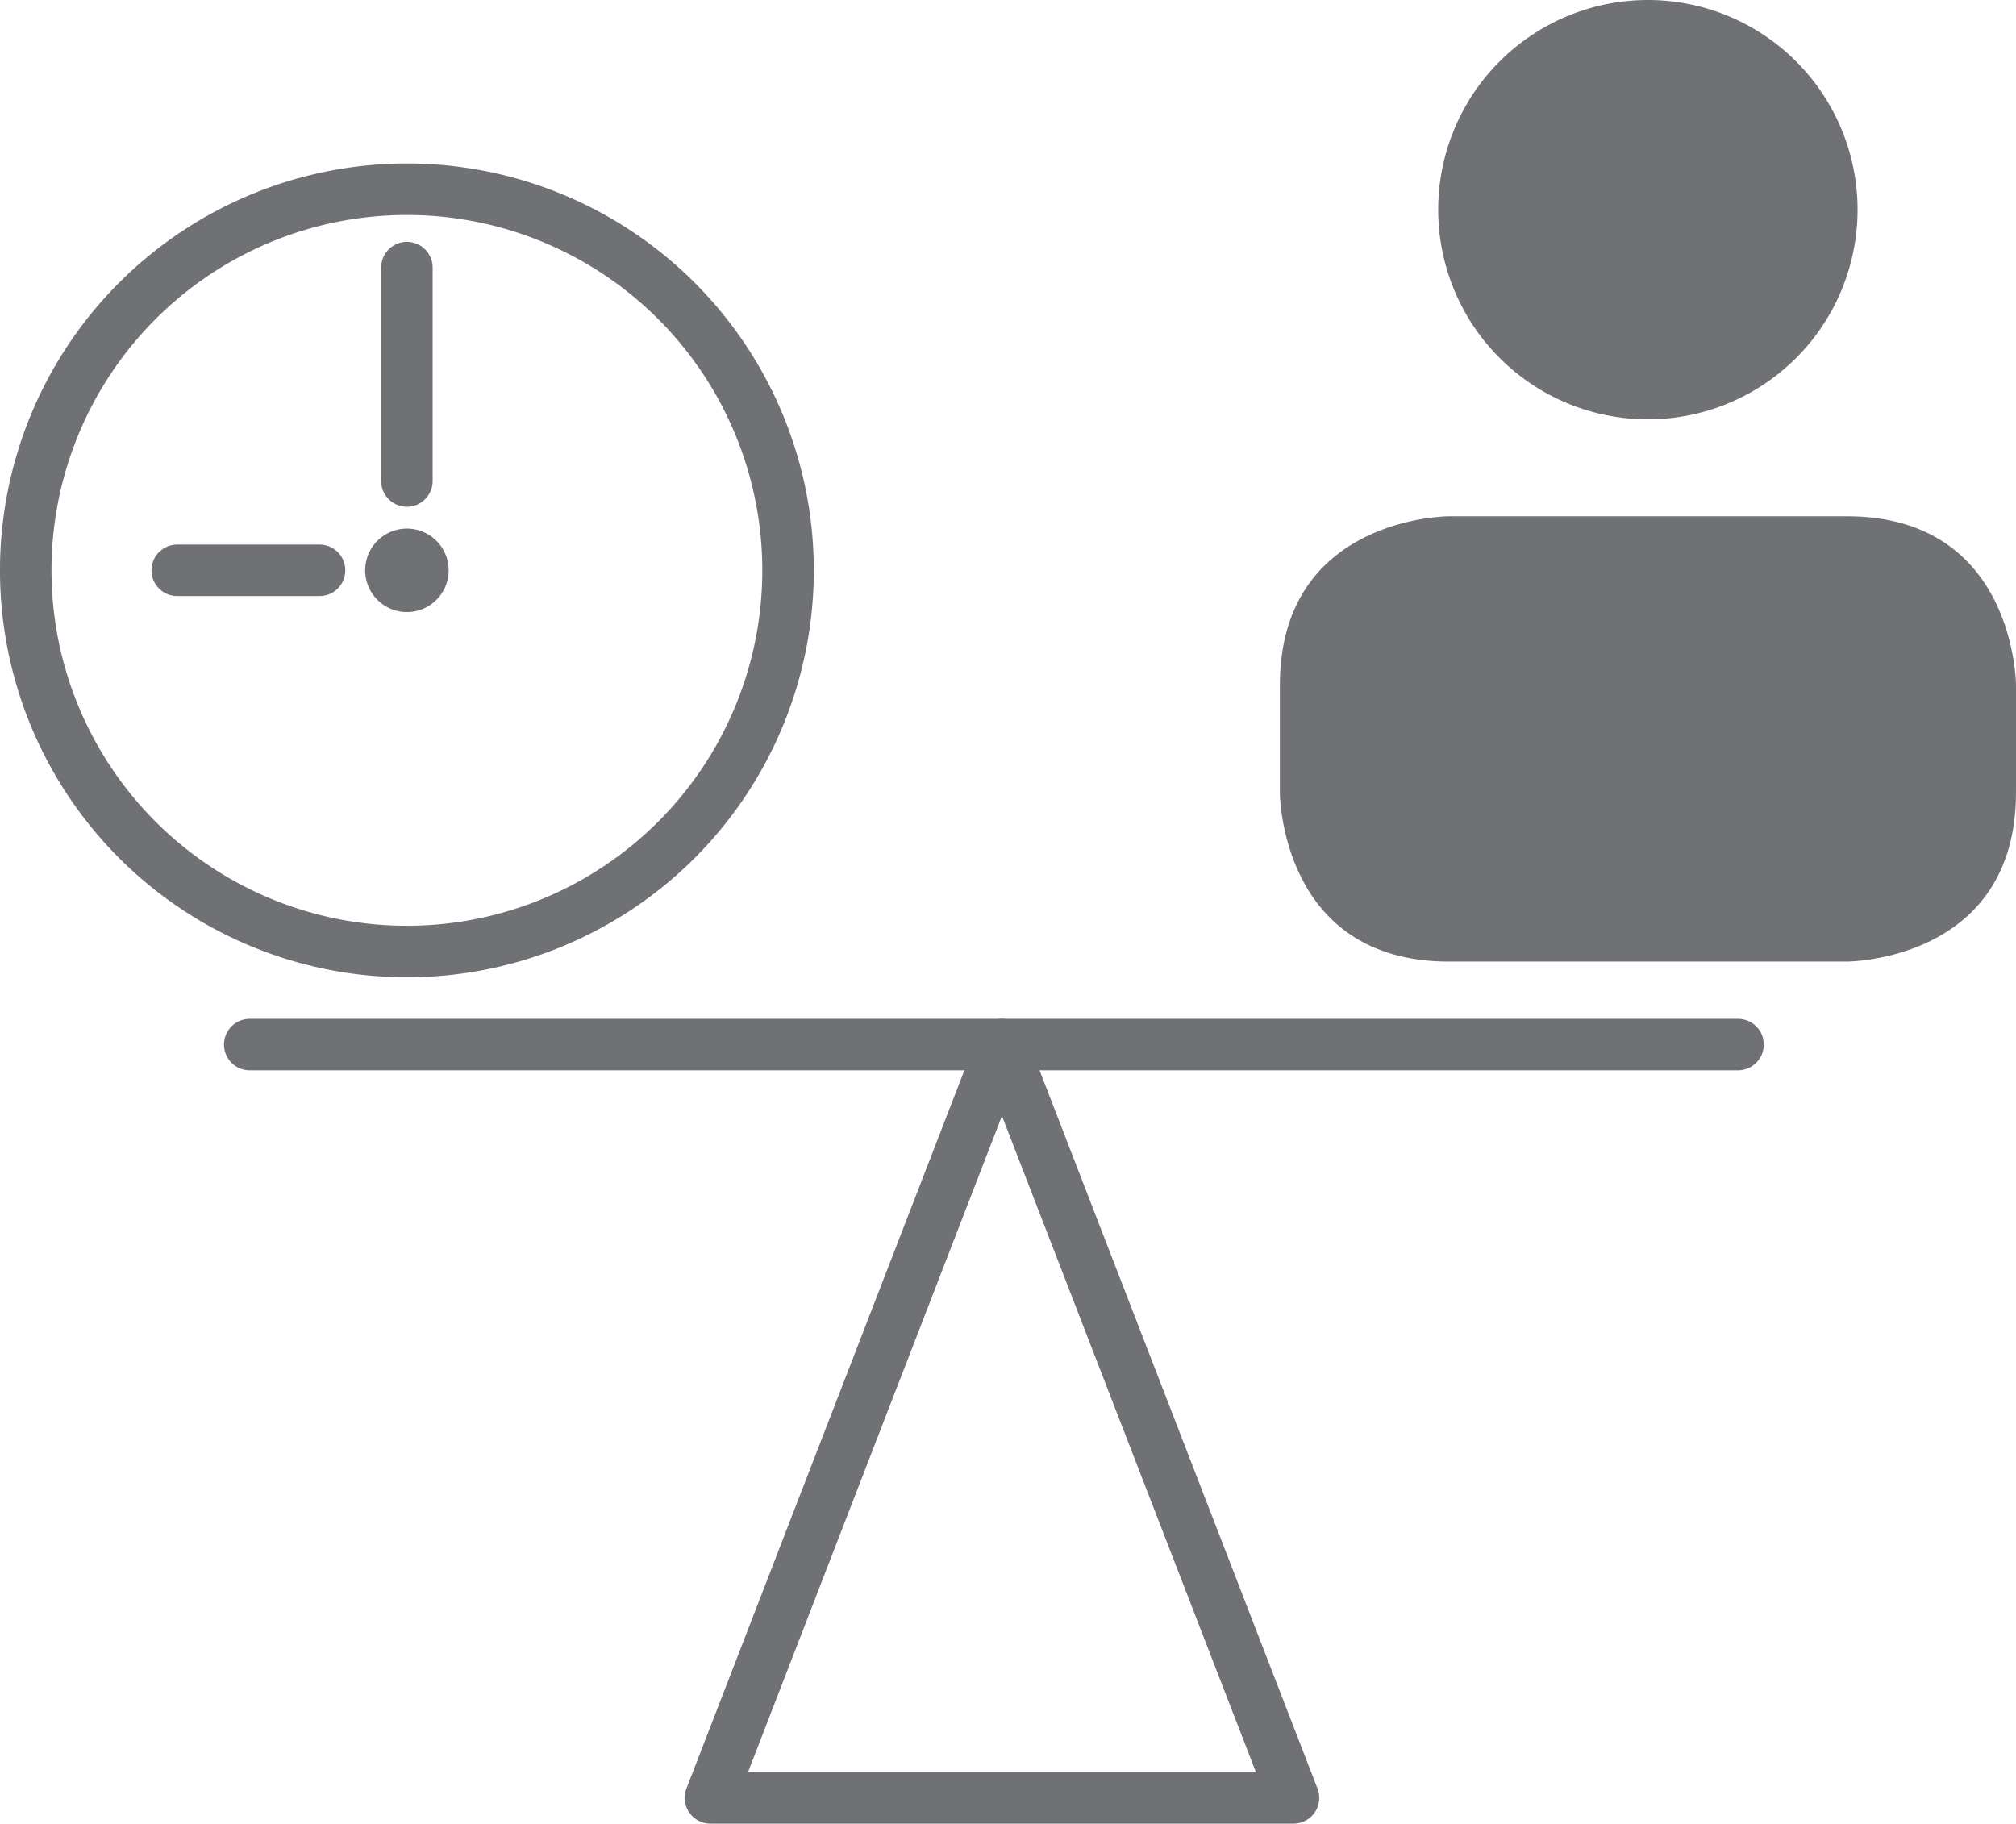
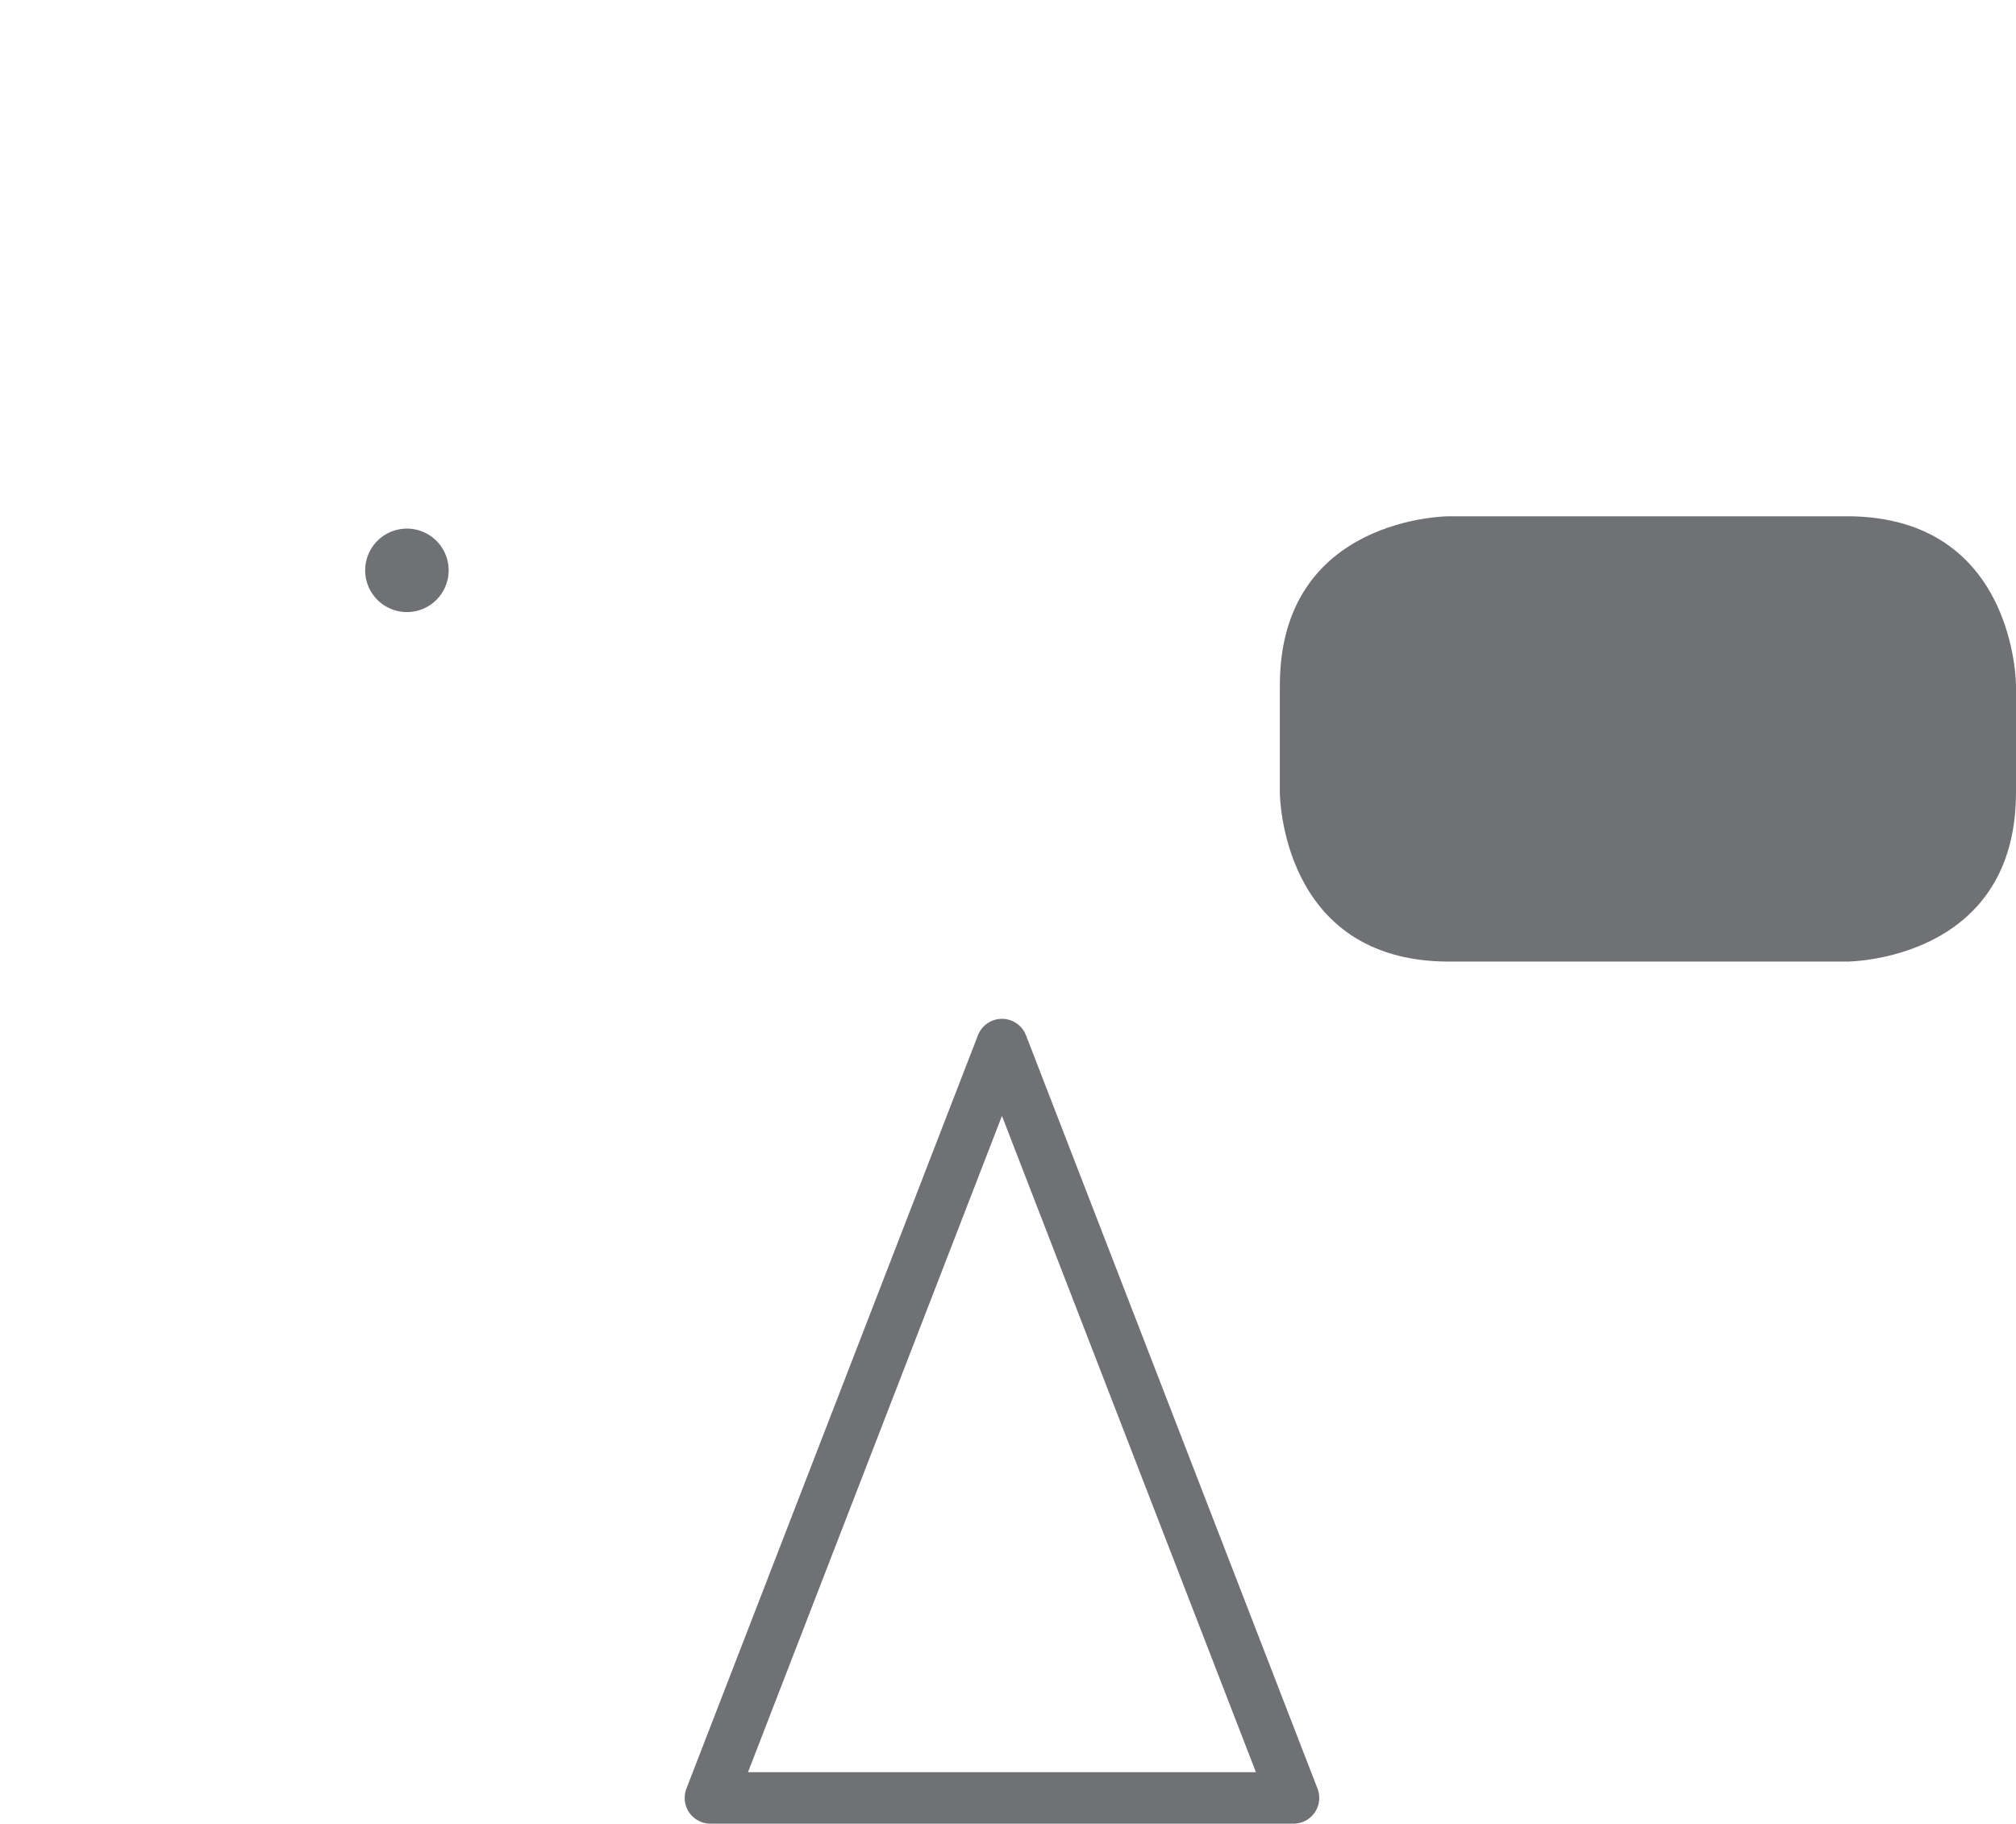
<svg xmlns="http://www.w3.org/2000/svg" width="78.279" height="70.814" viewBox="0 0 78.279 70.814">
  <defs>
    <style>.a{fill:#6f7175;}.b,.c,.d{fill:none;stroke:#6f7175;stroke-width:2px;}.c{stroke-linecap:round;}.d{stroke-linejoin:round;}</style>
  </defs>
  <g transform="translate(-632.72 -1881.186)">
    <g transform="translate(-9 13)">
-       <path class="a" d="M1.943,3.888a8.141,8.141,0,0,0,8.14-8.141,8.143,8.143,0,0,0-8.14-8.142A8.143,8.143,0,0,0-6.2-4.253a8.141,8.141,0,0,0,8.14,8.141" transform="translate(703.764 1880.581)" />
      <path class="a" d="M1.568,0S-5,0-5,6.568v4.156s0,6.568,6.568,6.568H17.016s6.568,0,6.568-6.568V6.568S23.584,0,17.016,0Z" transform="translate(696.415 1888.233)" />
    </g>
    <g transform="translate(11 16)">
-       <path class="b" d="M.372.746a14.8,14.8,0,0,0,14.8-14.8,14.8,14.8,0,0,0-14.8-14.8,14.8,14.8,0,0,0-14.8,14.8A14.8,14.8,0,0,0,.372.746Z" transform="translate(637.147 1901.388)" />
      <path class="a" d="M.041.082a1.621,1.621,0,0,0,1.621-1.62A1.621,1.621,0,0,0,.041-3.159,1.621,1.621,0,0,0-1.58-1.538,1.621,1.621,0,0,0,.041.082" transform="translate(637.479 1888.871)" />
-       <path class="c" d="M0,.209V-8.078" transform="translate(637.519 1883.655)" />
-       <path class="c" d="M.139,0H-5.386" transform="translate(633.988 1887.332)" />
    </g>
-     <path class="c" d="M0,0H57.788" transform="translate(642.417 1921.747)" />
    <path class="d" d="M-10.365,0,.955,29.253h-22.64Z" transform="translate(681.99 1921.747)" />
  </g>
</svg>